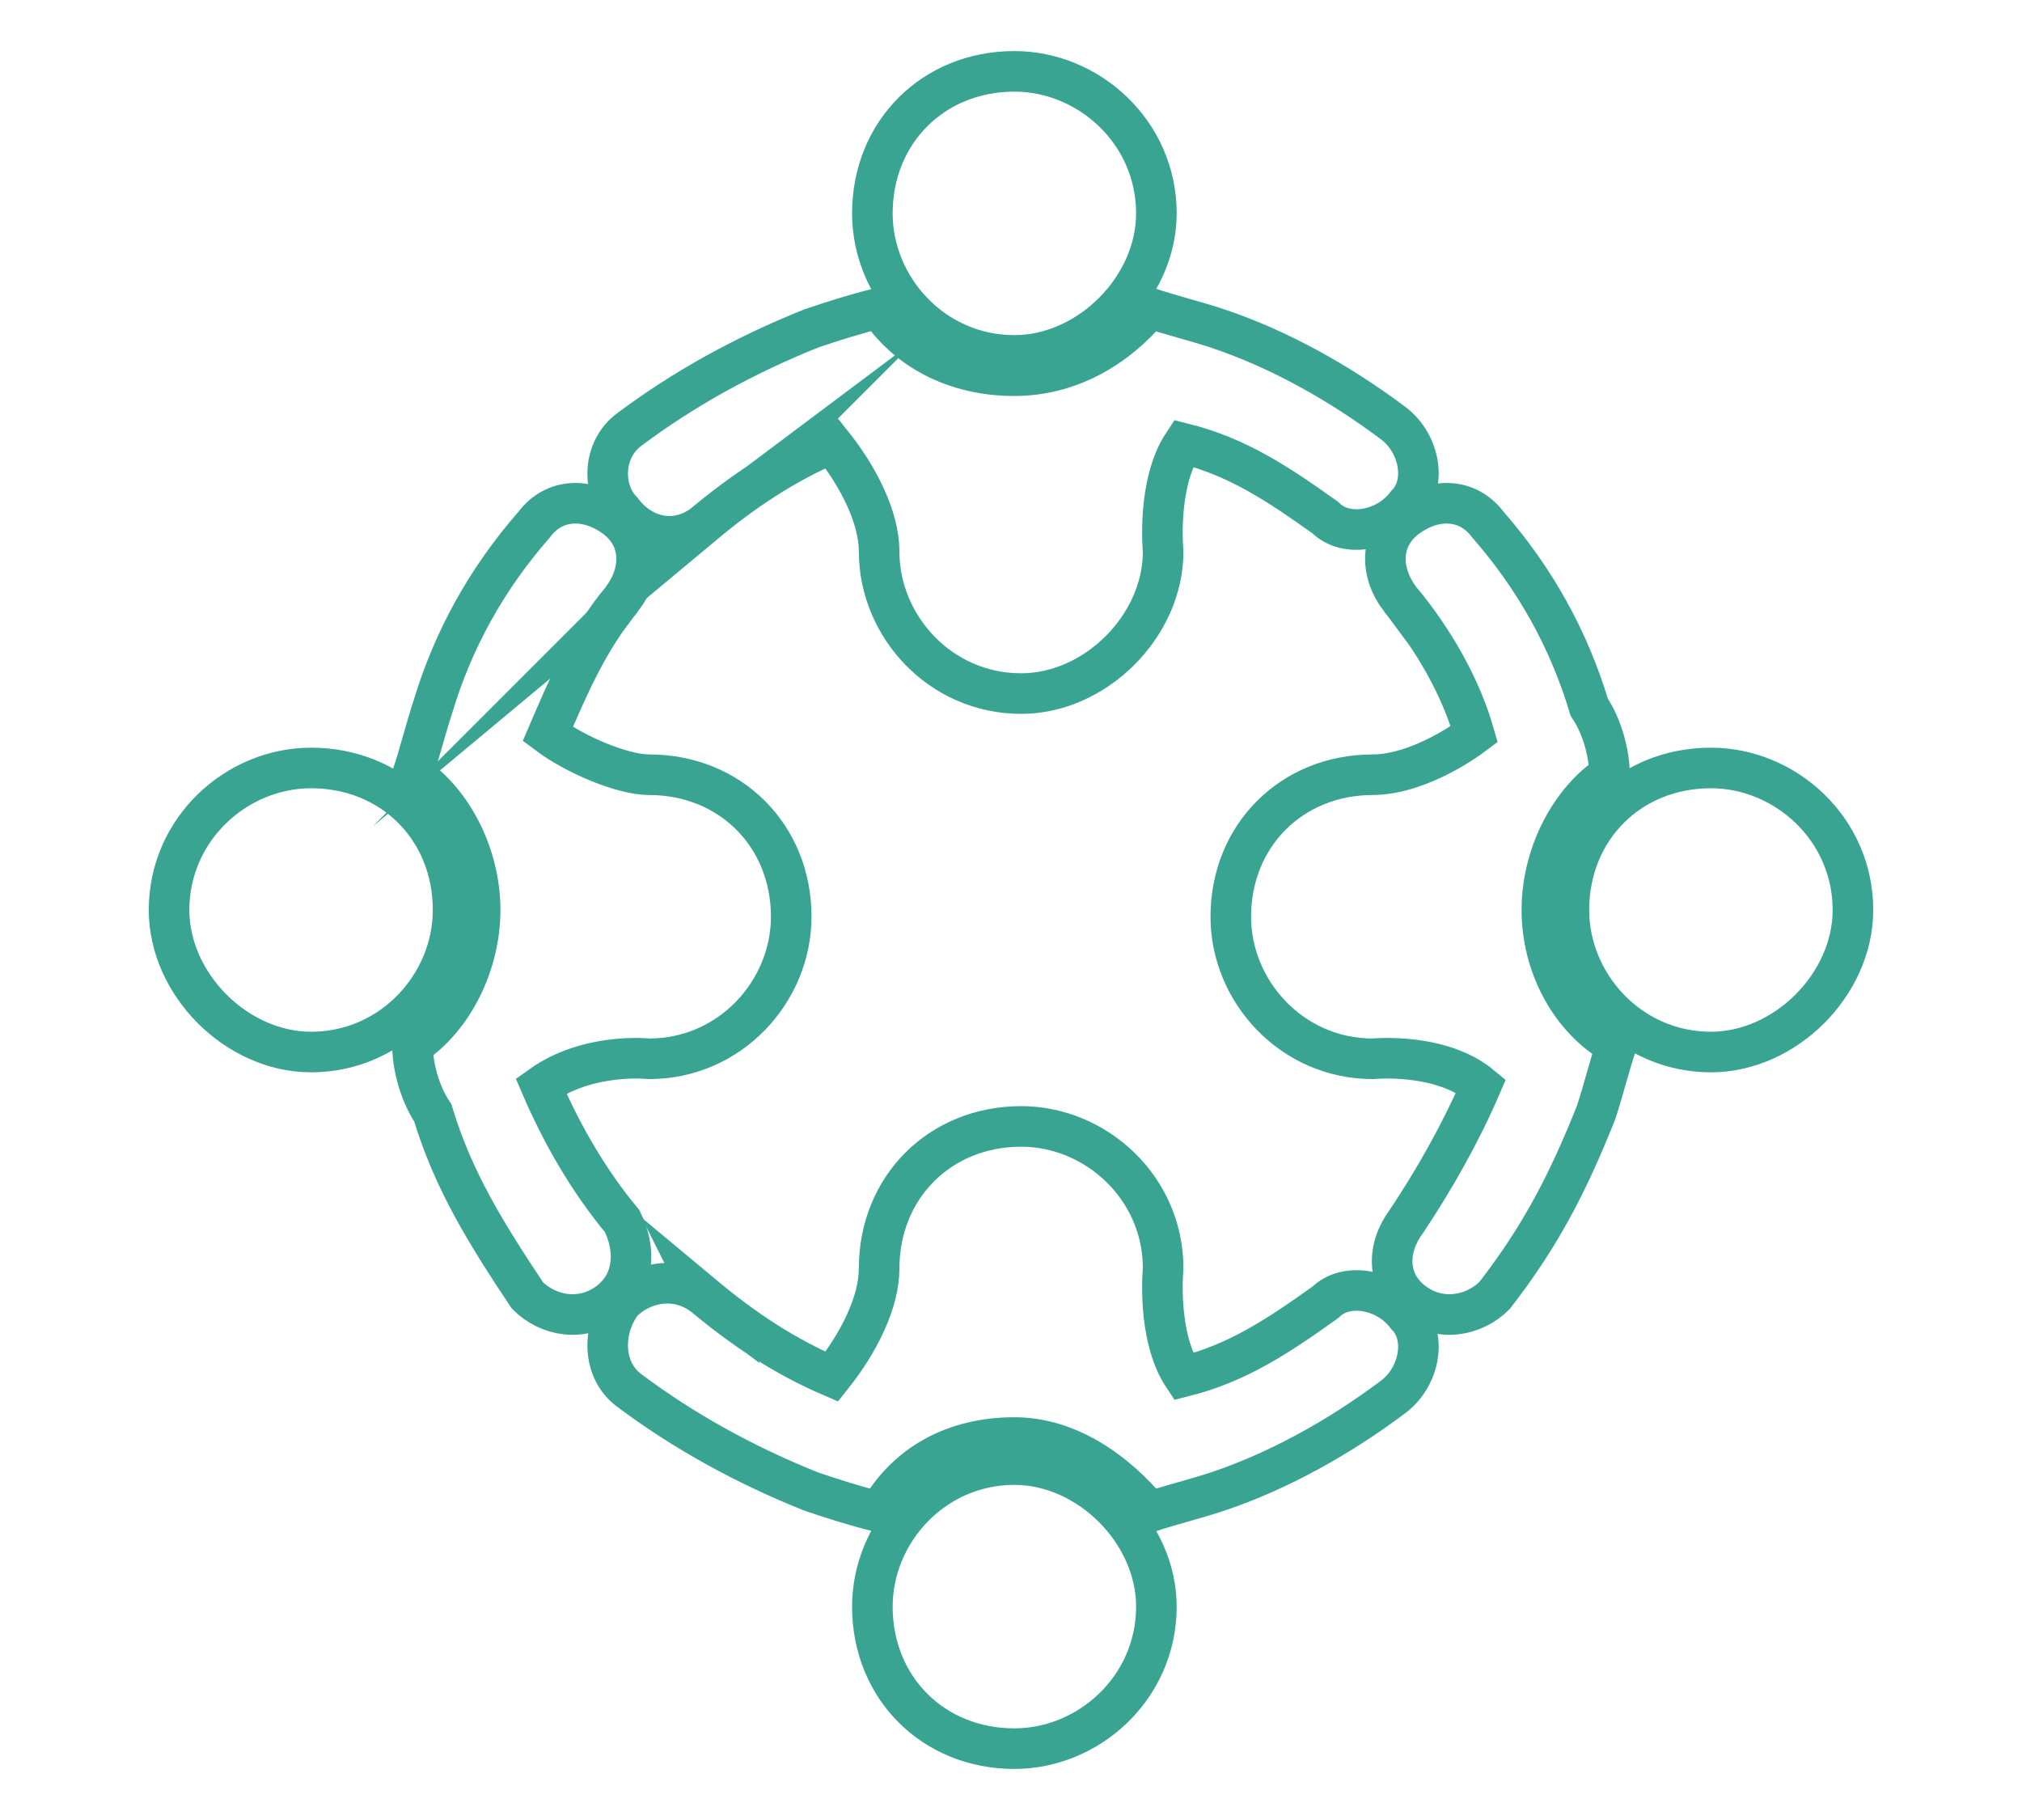
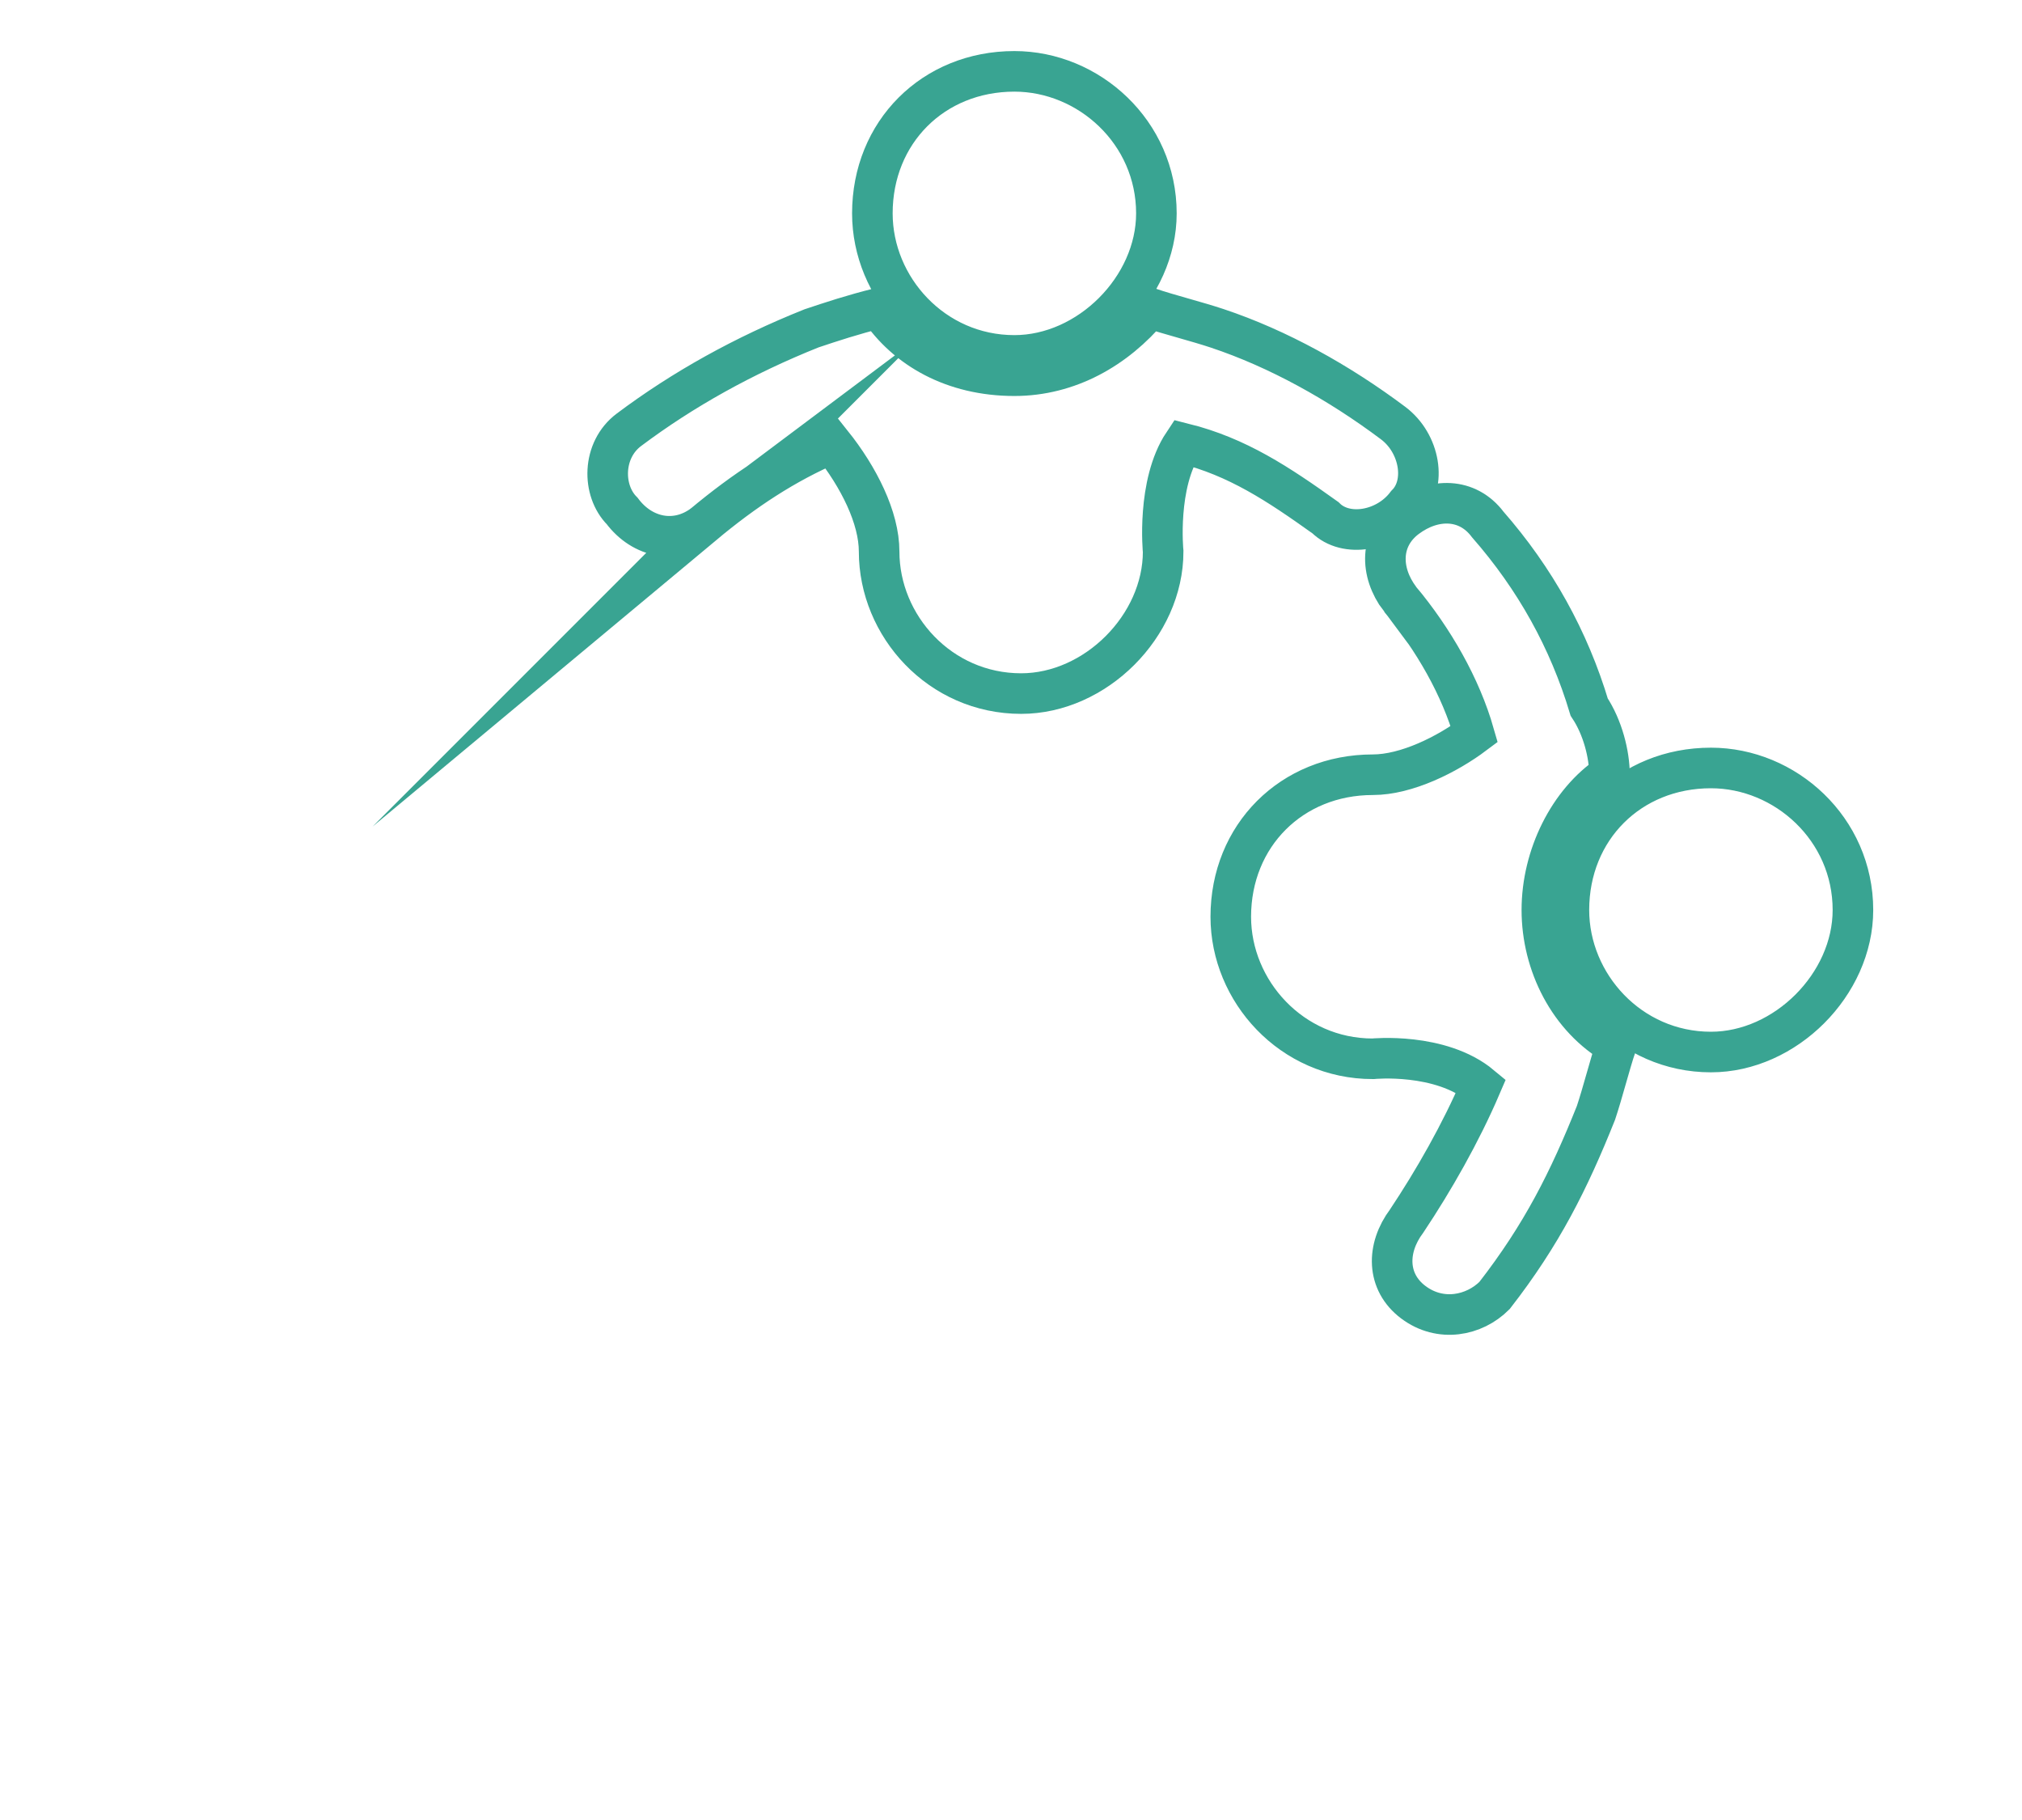
<svg xmlns="http://www.w3.org/2000/svg" xml:space="preserve" width="80px" height="72px" version="1.1" style="shape-rendering:geometricPrecision; text-rendering:geometricPrecision; image-rendering:optimizeQuality; fill-rule:evenodd; clip-rule:evenodd" viewBox="0 0 2.99 2.68">
  <defs>
    <style type="text/css">
   
    .str0 {stroke:#39A492;stroke-width:0.06;stroke-miterlimit:22.926}
    .fil0 {fill:none}
   
  </style>
  </defs>
  <g id="Layer_x0020_1">
-     <rect class="fil0" width="2.99" height="2.68" />
    <g id="_2680302076000">
      <path class="fil0 str0" d="M1.5 0.1c0.11,0 0.21,0.09 0.21,0.21 0,0.11 -0.1,0.21 -0.21,0.21 -0.12,0 -0.21,-0.1 -0.21,-0.21 0,-0.12 0.09,-0.21 0.21,-0.21zm-0.46 0.67c-0.04,0.03 -0.09,0.02 -0.12,-0.02 -0.03,-0.03 -0.03,-0.09 0.01,-0.12 0.08,-0.06 0.17,-0.11 0.27,-0.15 0.03,-0.01 0.06,-0.02 0.1,-0.03 0.04,0.06 0.11,0.1 0.2,0.1 0.08,0 0.15,-0.04 0.2,-0.1 0.03,0.01 0.07,0.02 0.1,0.03 0.09,0.03 0.18,0.08 0.26,0.14 0.04,0.03 0.05,0.09 0.02,0.12 -0.03,0.04 -0.09,0.05 -0.12,0.02 -0.07,-0.05 -0.13,-0.09 -0.21,-0.11 -0.04,0.06 -0.03,0.16 -0.03,0.16 0,0.11 -0.1,0.21 -0.21,0.21 -0.12,0 -0.21,-0.1 -0.21,-0.21 0,-0.05 -0.03,-0.11 -0.07,-0.16 -0.07,0.03 -0.13,0.07 -0.19,0.12z" />
      <path class="fil0 str0" d="M2.74 1.34c0,0.11 -0.1,0.21 -0.21,0.21 -0.12,0 -0.21,-0.1 -0.21,-0.21 0,-0.12 0.09,-0.21 0.21,-0.21 0.11,0 0.21,0.09 0.21,0.21zm-0.67 -0.46c-0.03,-0.04 -0.03,-0.09 0.01,-0.12 0.04,-0.03 0.09,-0.03 0.12,0.01 0.07,0.08 0.12,0.17 0.15,0.27 0.02,0.03 0.03,0.07 0.03,0.1 -0.06,0.04 -0.1,0.12 -0.1,0.2 0,0.08 0.04,0.16 0.11,0.2 -0.01,0.03 -0.02,0.07 -0.03,0.1 -0.04,0.1 -0.08,0.18 -0.15,0.27 -0.03,0.03 -0.08,0.04 -0.12,0.01 -0.04,-0.03 -0.04,-0.08 -0.01,-0.12 0.04,-0.06 0.08,-0.13 0.11,-0.2 -0.06,-0.05 -0.16,-0.04 -0.16,-0.04 -0.12,0 -0.21,-0.1 -0.21,-0.21 0,-0.12 0.09,-0.21 0.21,-0.21 0.05,0 0.11,-0.03 0.15,-0.06 -0.02,-0.07 -0.06,-0.14 -0.11,-0.2z" />
-       <path class="fil0 str0" d="M1.5 2.58c0.11,0 0.21,-0.09 0.21,-0.21 0,-0.11 -0.1,-0.21 -0.21,-0.21 -0.12,0 -0.21,0.1 -0.21,0.21 0,0.12 0.09,0.21 0.21,0.21zm-0.46 -0.67c-0.04,-0.03 -0.09,-0.02 -0.12,0.01 -0.03,0.04 -0.03,0.1 0.01,0.13 0.08,0.06 0.17,0.11 0.27,0.15 0.03,0.01 0.06,0.02 0.1,0.03 0.04,-0.07 0.11,-0.11 0.2,-0.11 0.08,0 0.15,0.05 0.2,0.11 0.03,-0.01 0.07,-0.02 0.1,-0.03 0.09,-0.03 0.18,-0.08 0.26,-0.14 0.04,-0.03 0.05,-0.09 0.02,-0.12 -0.03,-0.04 -0.09,-0.05 -0.12,-0.02 -0.07,0.05 -0.13,0.09 -0.21,0.11 -0.04,-0.06 -0.03,-0.16 -0.03,-0.16 0,-0.12 -0.1,-0.21 -0.21,-0.21 -0.12,0 -0.21,0.09 -0.21,0.21 0,0.05 -0.03,0.11 -0.07,0.16 -0.07,-0.03 -0.13,-0.07 -0.19,-0.12z" />
-       <path class="fil0 str0" d="M0.25 1.34c0,0.11 0.1,0.21 0.21,0.21 0.12,0 0.21,-0.1 0.21,-0.21 0,-0.12 -0.09,-0.21 -0.21,-0.21 -0.11,0 -0.21,0.09 -0.21,0.21zm0.67 -0.46c0.03,-0.04 0.03,-0.09 -0.01,-0.12 -0.04,-0.03 -0.09,-0.03 -0.12,0.01 -0.07,0.08 -0.12,0.17 -0.15,0.27 -0.01,0.03 -0.02,0.07 -0.03,0.1 0.06,0.04 0.1,0.12 0.1,0.2 0,0.08 -0.04,0.16 -0.1,0.2 0,0.03 0.01,0.07 0.03,0.1 0.03,0.1 0.08,0.18 0.14,0.27 0.03,0.03 0.08,0.04 0.12,0.01 0.04,-0.03 0.04,-0.08 0.02,-0.12 -0.05,-0.06 -0.09,-0.13 -0.12,-0.2 0.07,-0.05 0.16,-0.04 0.16,-0.04 0.12,0 0.21,-0.1 0.21,-0.21 0,-0.12 -0.09,-0.21 -0.21,-0.21 -0.04,0 -0.11,-0.03 -0.15,-0.06 0.03,-0.07 0.06,-0.14 0.11,-0.2z" />
    </g>
  </g>
</svg>